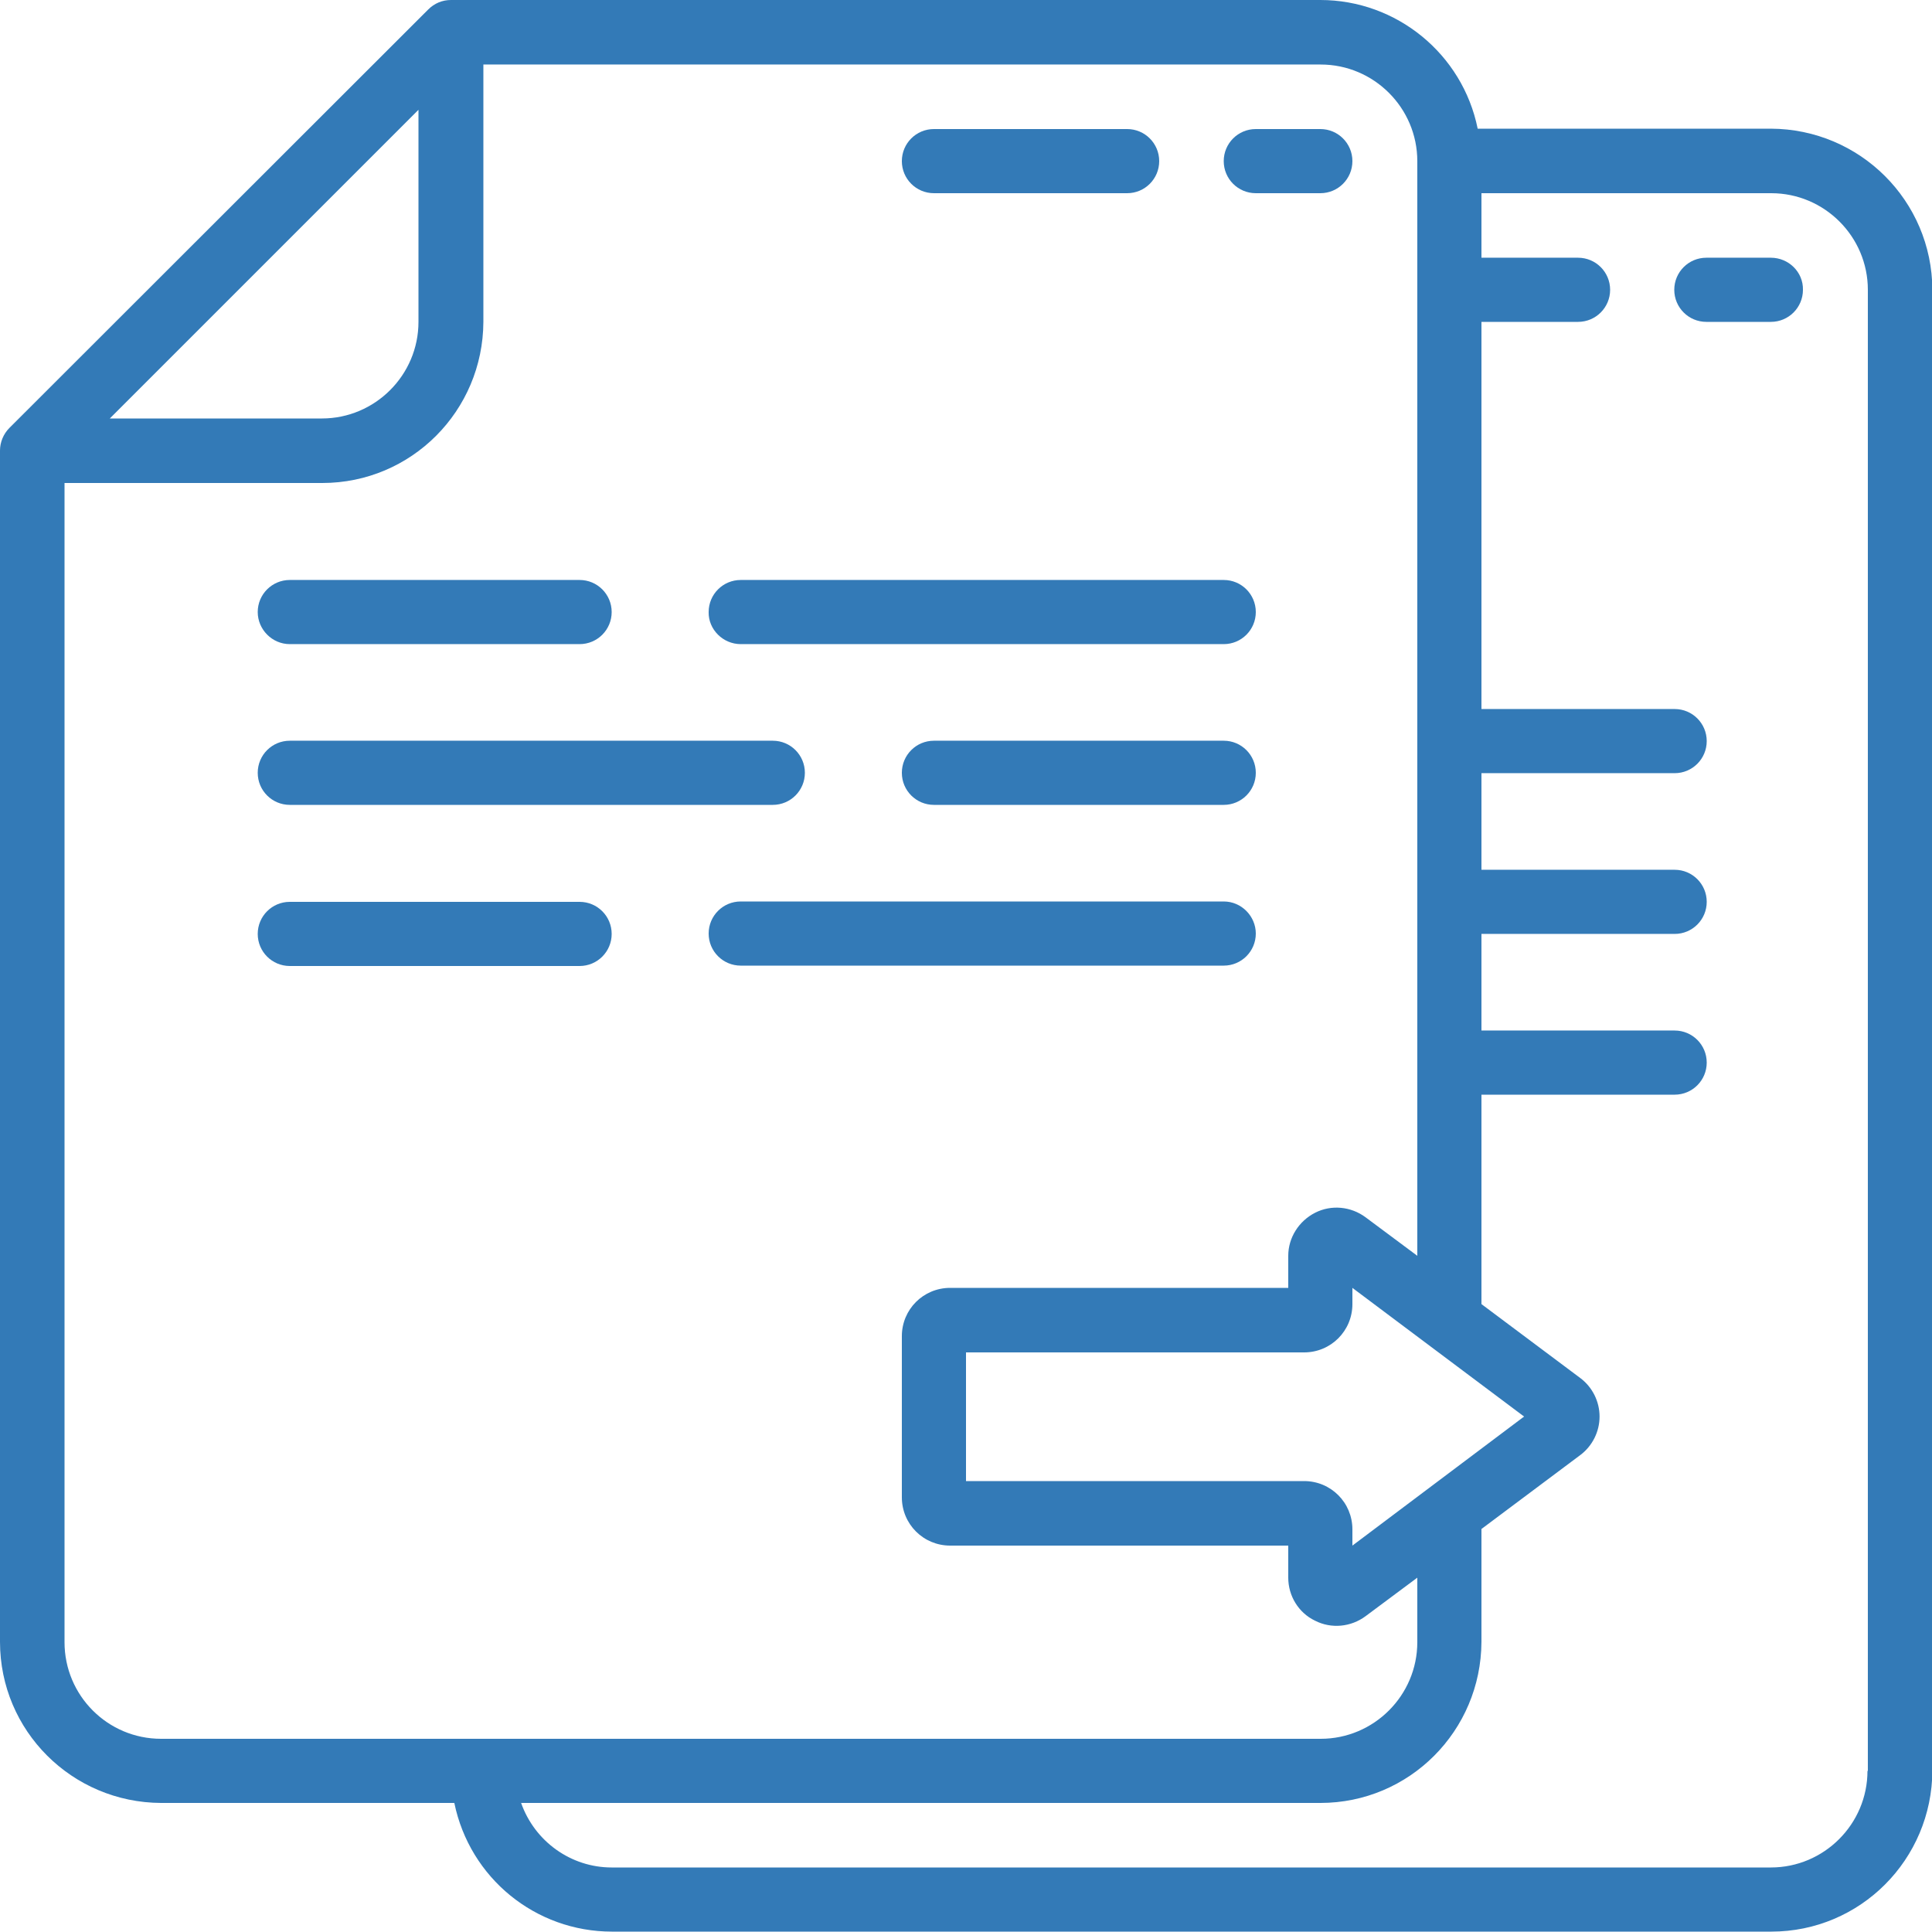
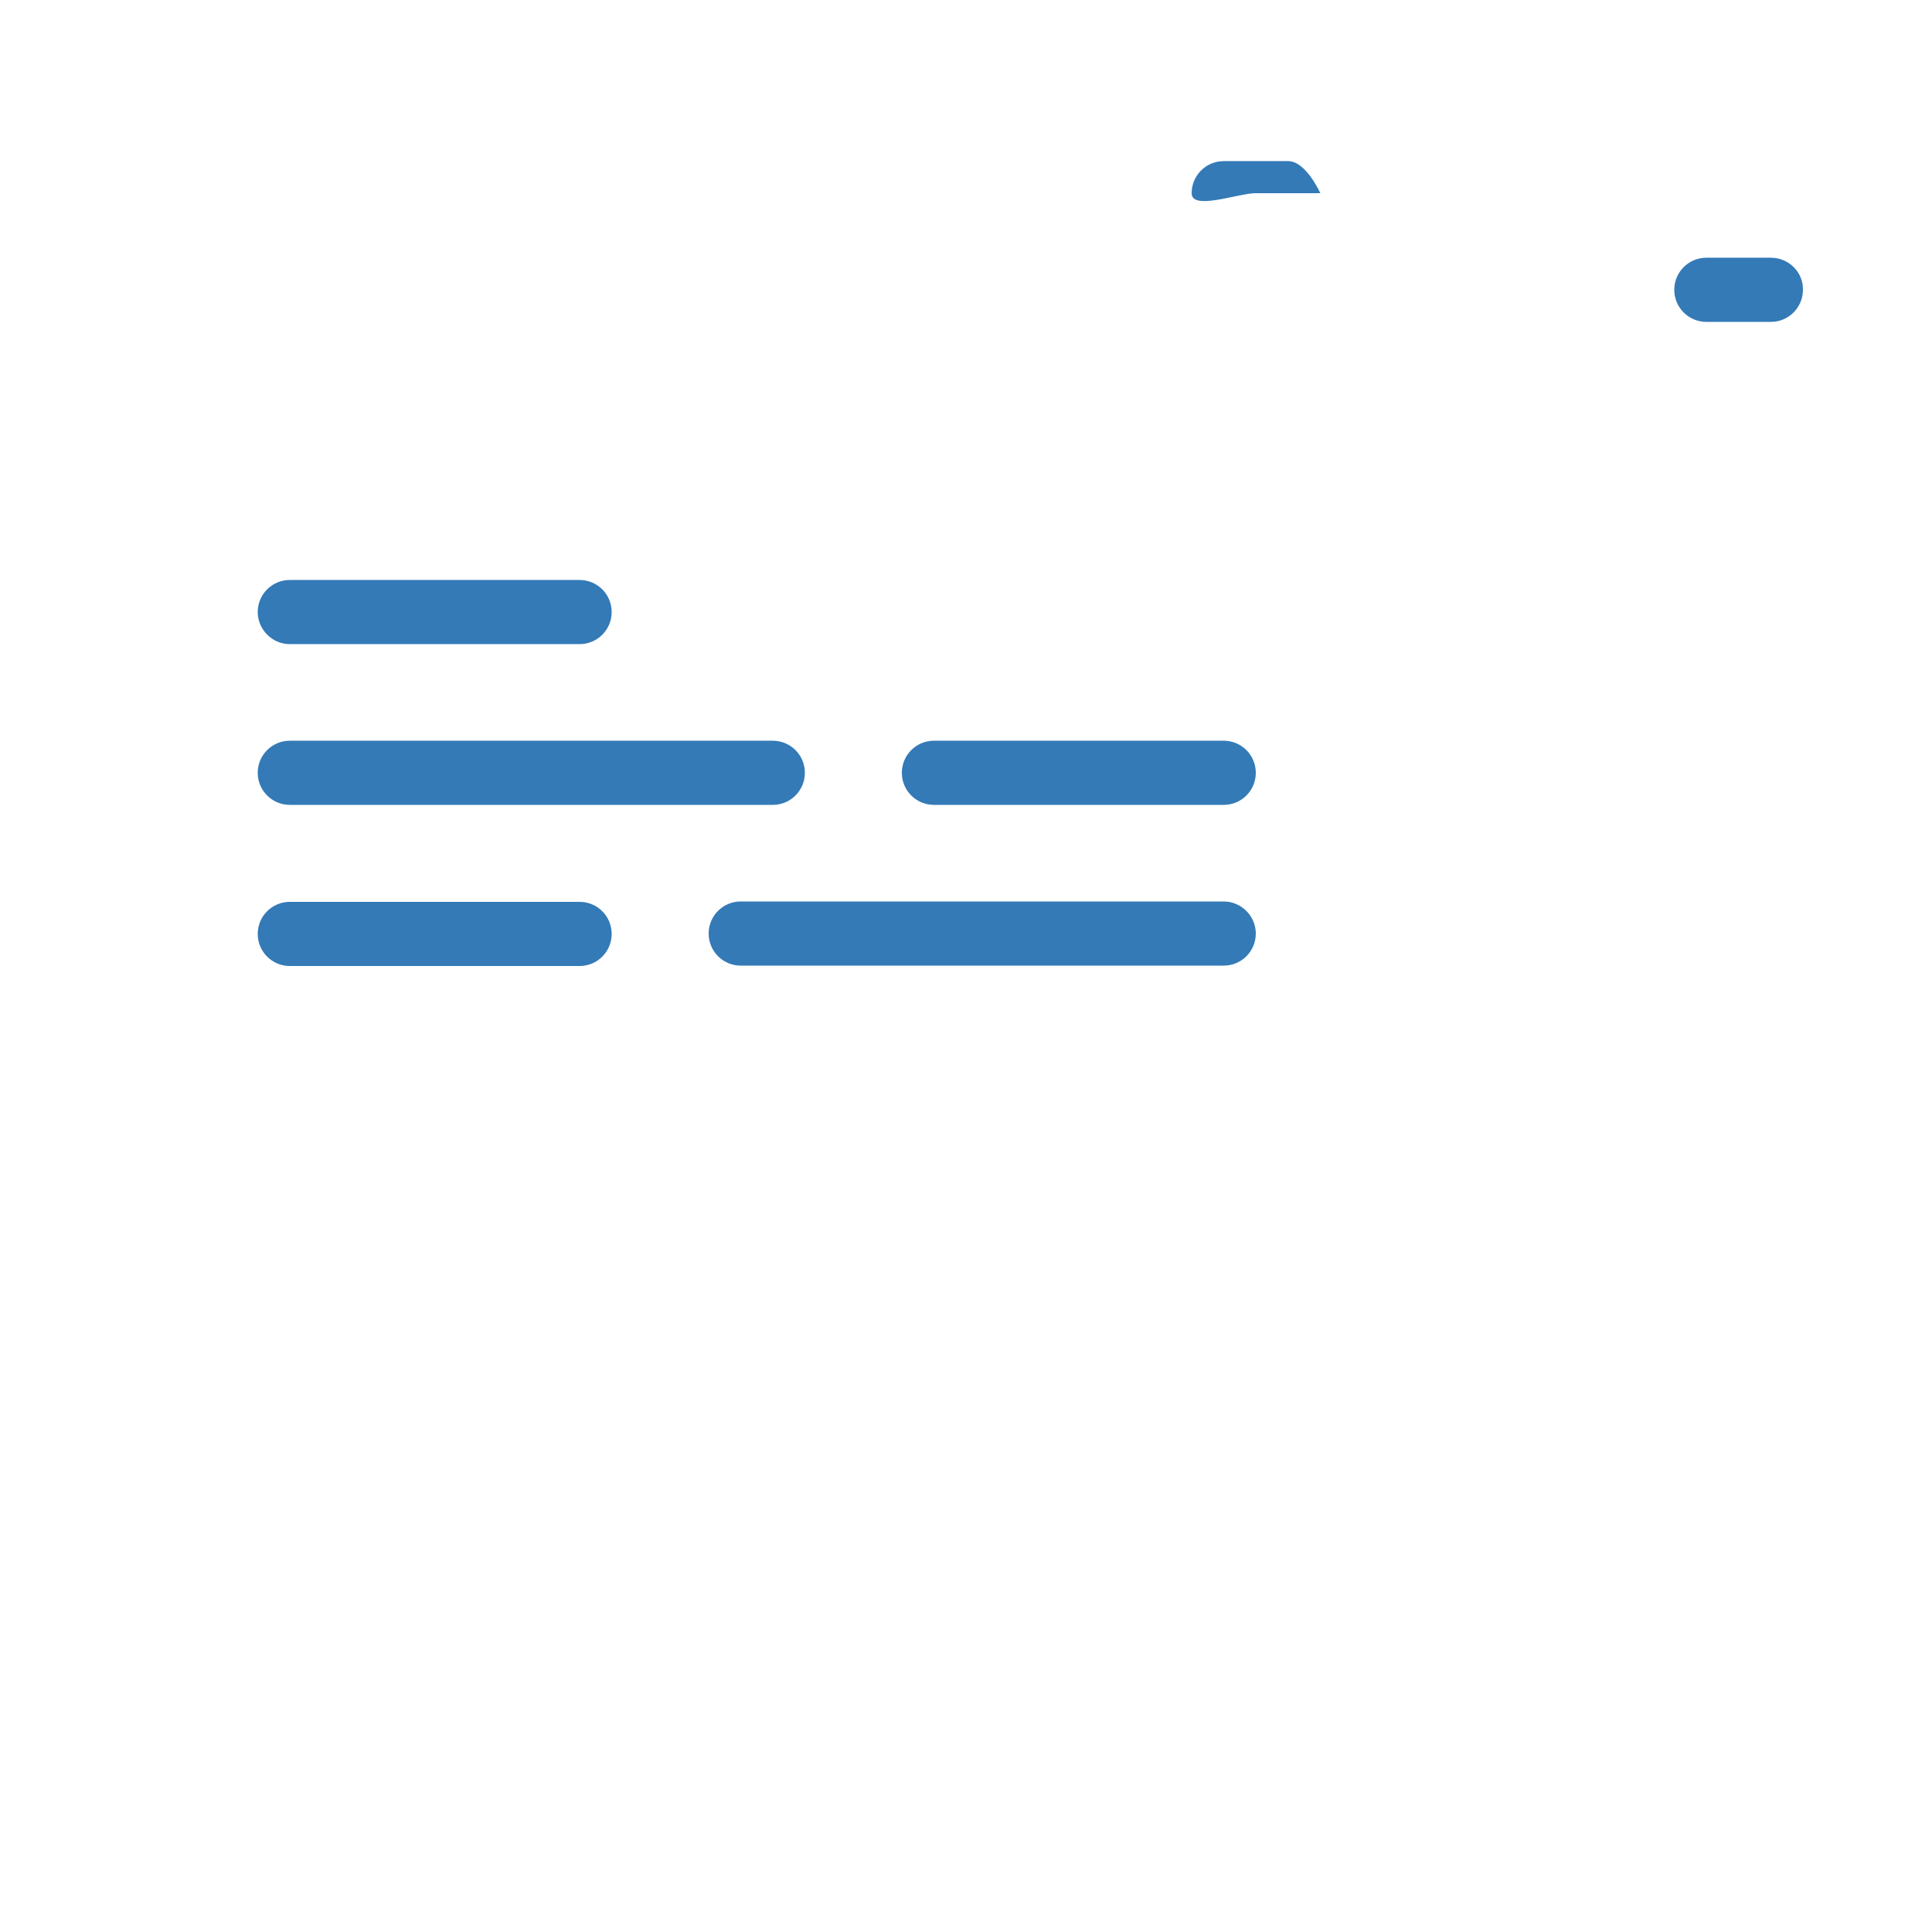
<svg xmlns="http://www.w3.org/2000/svg" version="1.1" id="Layer_1" x="0px" y="0px" viewBox="0 0 512 512" style="enable-background:new 0 0 512 512;" xml:space="preserve">
  <style type="text/css">
	.st0{fill:#337AB7;}
</style>
  <g id="Page-1">
    <g id="_x31_34---Copy-Files">
-       <path id="Shape" class="st0" d="M247.5,51.2h51.2c4.7,0,8.5-3.8,8.5-8.5s-3.8-8.5-8.5-8.5h-51.2c-4.7,0-8.5,3.8-8.5,8.5    S242.8,51.2,247.5,51.2z" />
-       <path id="Shape_1_" class="st0" d="M332.8,51.2h17.1c4.7,0,8.5-3.8,8.5-8.5s-3.8-8.5-8.5-8.5h-17.1c-4.7,0-8.5,3.8-8.5,8.5    S328.1,51.2,332.8,51.2z" />
+       <path id="Shape_1_" class="st0" d="M332.8,51.2h17.1s-3.8-8.5-8.5-8.5h-17.1c-4.7,0-8.5,3.8-8.5,8.5    S328.1,51.2,332.8,51.2z" />
      <path id="Shape_2_" class="st0" d="M76.8,170.7h76.8c4.7,0,8.5-3.8,8.5-8.5c0-4.7-3.8-8.5-8.5-8.5H76.8c-4.7,0-8.5,3.8-8.5,8.5    C68.3,166.8,72.1,170.7,76.8,170.7z" />
-       <path id="Shape_3_" class="st0" d="M196.3,170.7h128c4.7,0,8.5-3.8,8.5-8.5c0-4.7-3.8-8.5-8.5-8.5h-128c-4.7,0-8.5,3.8-8.5,8.5    C187.7,166.8,191.6,170.7,196.3,170.7z" />
      <path id="Shape_4_" class="st0" d="M324.3,196.3h-76.8c-4.7,0-8.5,3.8-8.5,8.5c0,4.7,3.8,8.5,8.5,8.5h76.8c4.7,0,8.5-3.8,8.5-8.5    C332.8,200.1,329,196.3,324.3,196.3z" />
      <path id="Shape_5_" class="st0" d="M76.8,213.3h128c4.7,0,8.5-3.8,8.5-8.5c0-4.7-3.8-8.5-8.5-8.5h-128c-4.7,0-8.5,3.8-8.5,8.5    C68.3,209.5,72.1,213.3,76.8,213.3z" />
      <path id="Shape_6_" class="st0" d="M162.1,247.5c0-4.7-3.8-8.5-8.5-8.5H76.8c-4.7,0-8.5,3.8-8.5,8.5c0,4.7,3.8,8.5,8.5,8.5h76.8    C158.3,256,162.1,252.2,162.1,247.5z" />
      <path id="Shape_7_" class="st0" d="M324.3,238.9h-128c-4.7,0-8.5,3.8-8.5,8.5c0,4.7,3.8,8.5,8.5,8.5h128c4.7,0,8.5-3.8,8.5-8.5    C332.8,242.8,329,238.9,324.3,238.9z" />
-       <path id="Shape_8_" class="st0" d="M469.3,34.1h-77.7C387.6,14.3,370.1,0,349.9,0H119.5c-2.3,0-4.4,0.9-6,2.5L2.5,113.4    c-1.6,1.6-2.5,3.8-2.5,6v315.7c0,23.6,19.1,42.6,42.7,42.7h77.7c4.1,19.9,21.5,34.1,41.8,34.1h307.2c23.6,0,42.6-19.1,42.7-42.7    V76.8C512,53.2,492.9,34.2,469.3,34.1z M358.4,409.6v-4.3c0-7.1-5.7-12.8-12.8-12.8H256v-34.1h89.6c7.1,0,12.8-5.7,12.8-12.8v-4.3    l45.5,34.1L358.4,409.6z M110.9,29.1v56.2c0,14.1-11.5,25.6-25.6,25.6H29.1L110.9,29.1z M17.1,435.2V128h68.3    c23.6,0,42.6-19.1,42.7-42.7V17.1h221.9c14.1,0,25.6,11.5,25.6,25.6v290.1l-13.7-10.2c-3.9-2.9-9.1-3.4-13.4-1.2    c-4.3,2.2-7.1,6.6-7.1,11.4v8.5h-89.6c-7.1,0-12.8,5.7-12.8,12.8v42.7c0,7.1,5.7,12.8,12.8,12.8h89.6v8.5c0,4.8,2.7,9.3,7.1,11.4    c4.3,2.2,9.5,1.7,13.4-1.2l13.7-10.2v17.1c0,14.1-11.5,25.6-25.6,25.6H42.7C28.5,460.8,17.1,449.3,17.1,435.2z M494.9,469.3    c0,14.1-11.5,25.6-25.6,25.6H162.1c-10.8,0-20.4-6.9-24-17.1h211.8c23.6,0,42.6-19.1,42.7-42.7v-29.9l26.2-19.6    c3.2-2.4,5.1-6.2,5.1-10.2c0-4-1.9-7.8-5.1-10.2l-26.2-19.6v-55.5h51.2c4.7,0,8.5-3.8,8.5-8.5s-3.8-8.5-8.5-8.5h-51.2v-25.6h51.2    c4.7,0,8.5-3.8,8.5-8.5c0-4.7-3.8-8.5-8.5-8.5h-51.2v-25.6h51.2c4.7,0,8.5-3.8,8.5-8.5s-3.8-8.5-8.5-8.5h-51.2V85.3h25.6    c4.7,0,8.5-3.8,8.5-8.5c0-4.7-3.8-8.5-8.5-8.5h-25.6V51.2h76.8c14.1,0,25.6,11.5,25.6,25.6V469.3z" />
      <path id="Shape_9_" class="st0" d="M469.3,68.3h-17.1c-4.7,0-8.5,3.8-8.5,8.5c0,4.7,3.8,8.5,8.5,8.5h17.1c4.7,0,8.5-3.8,8.5-8.5    C477.9,72.1,474,68.3,469.3,68.3z" />
    </g>
  </g>
</svg>